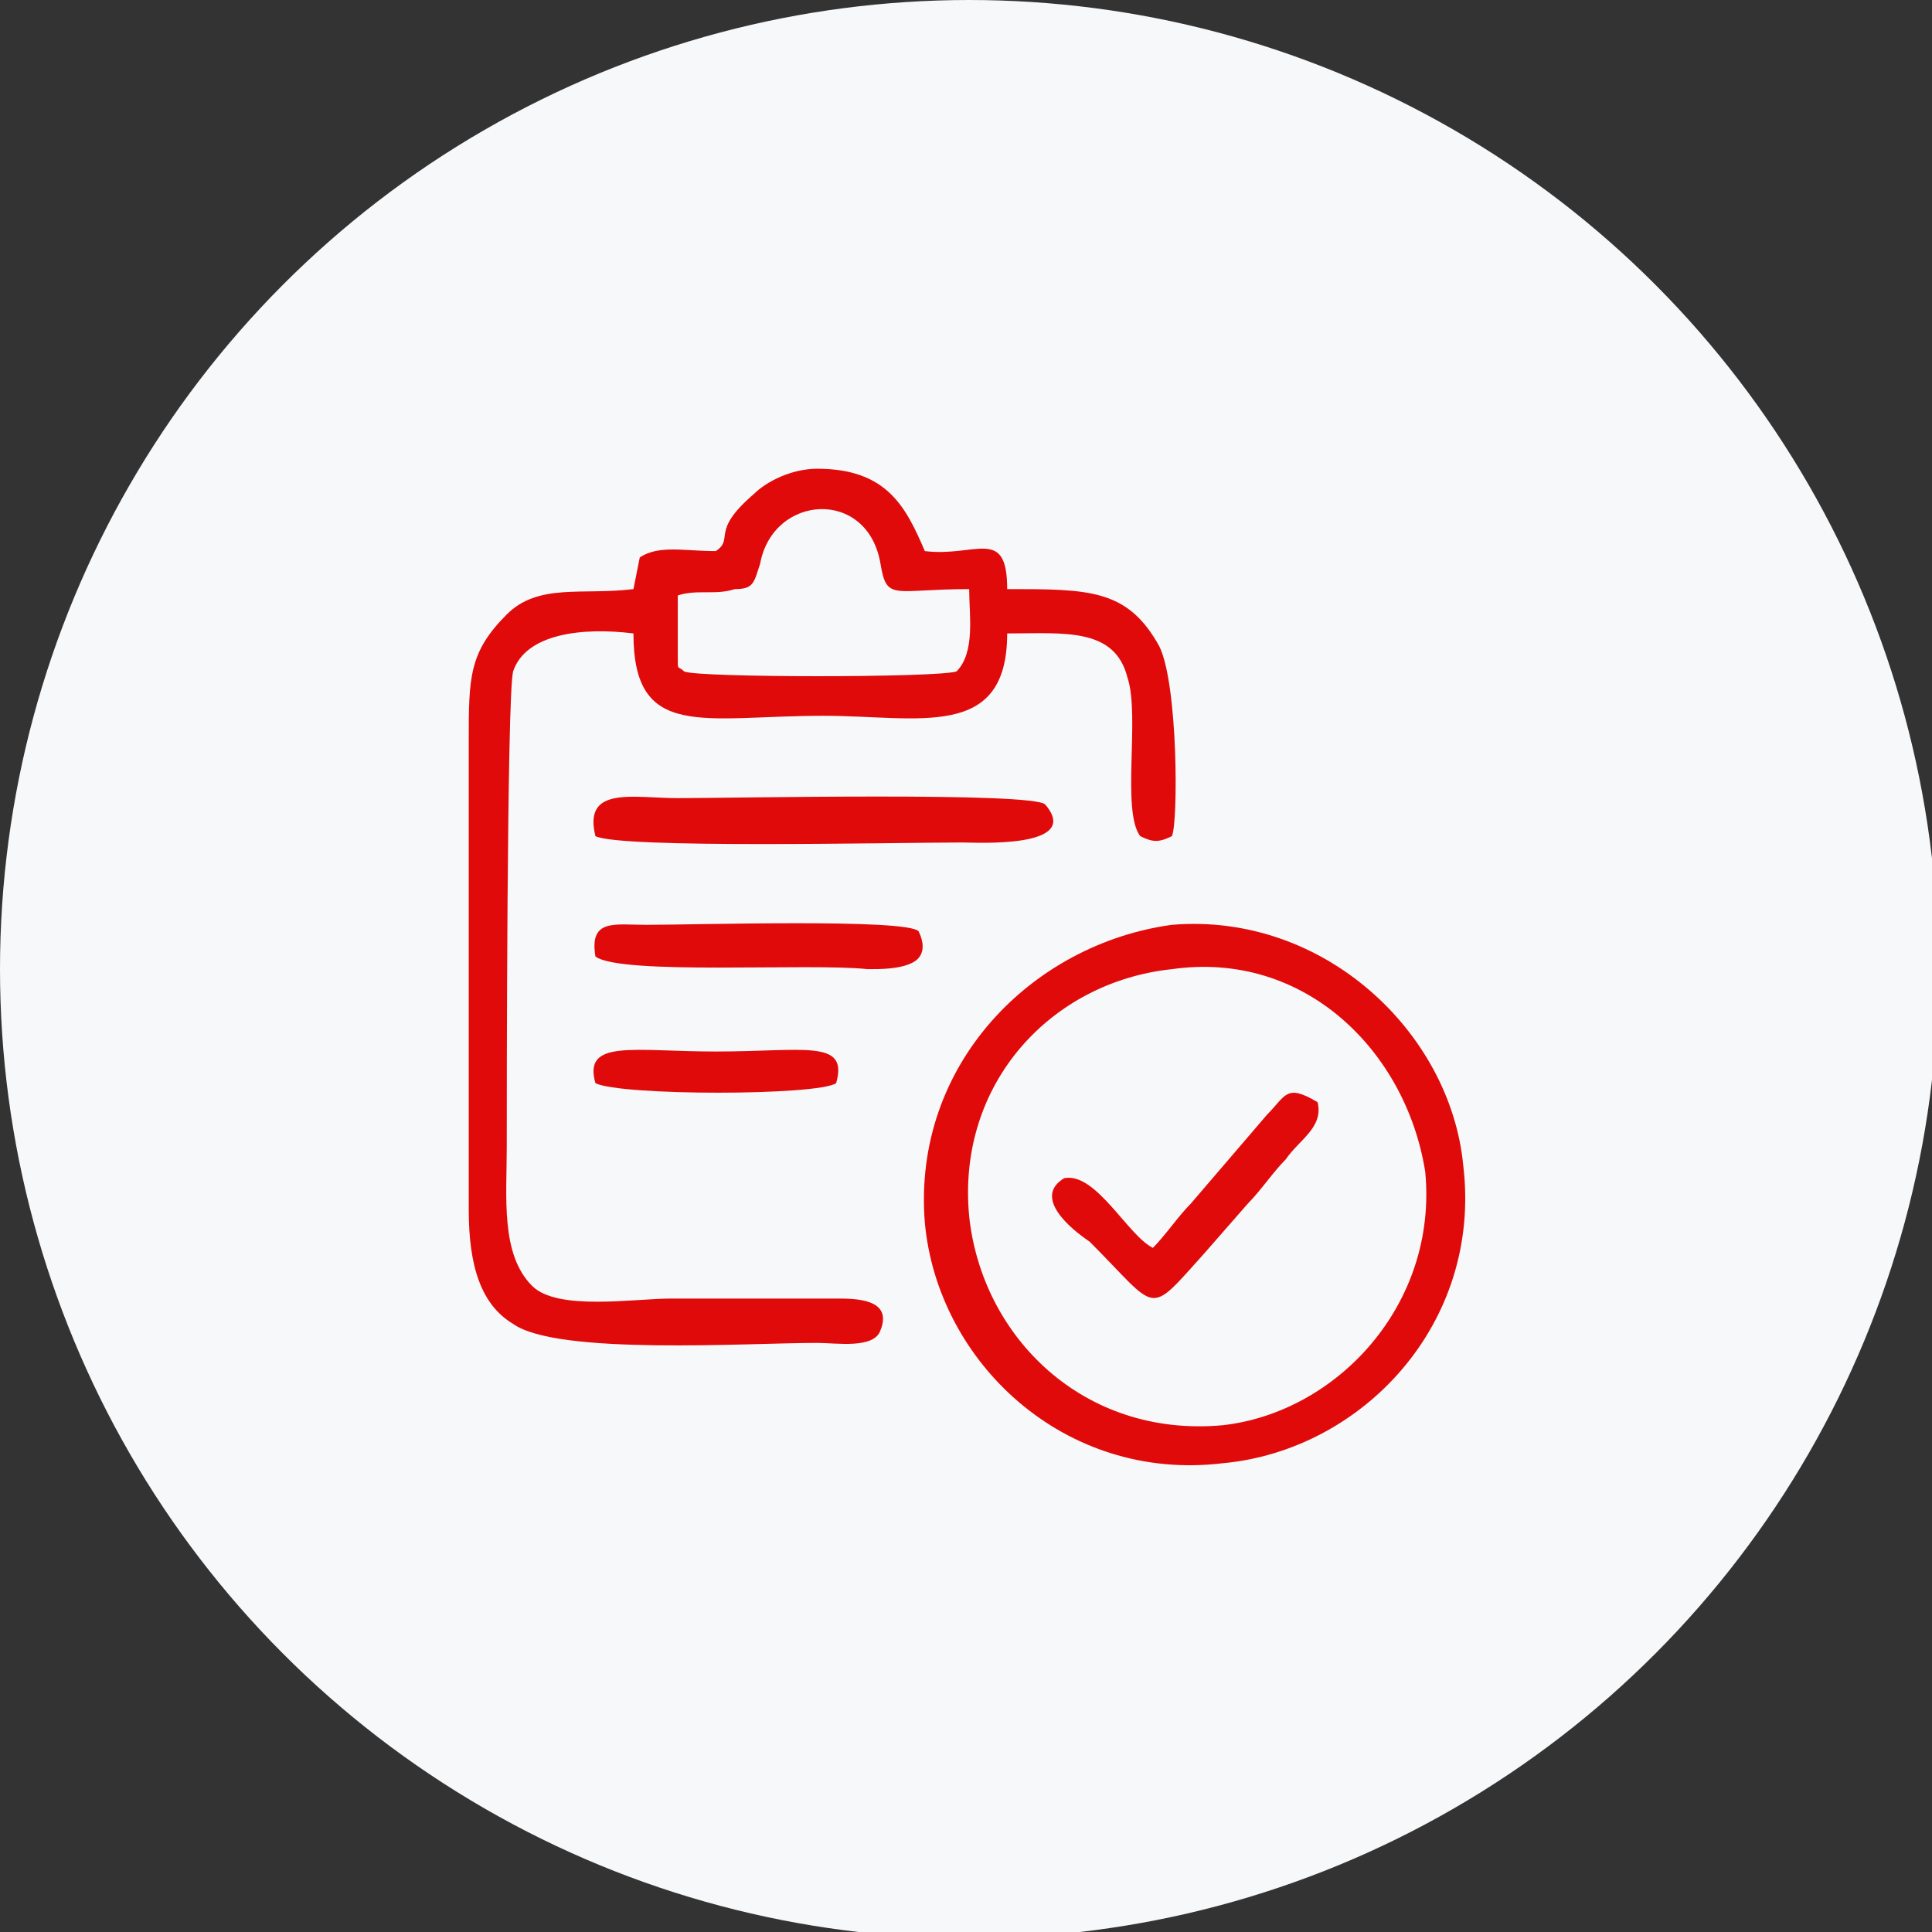
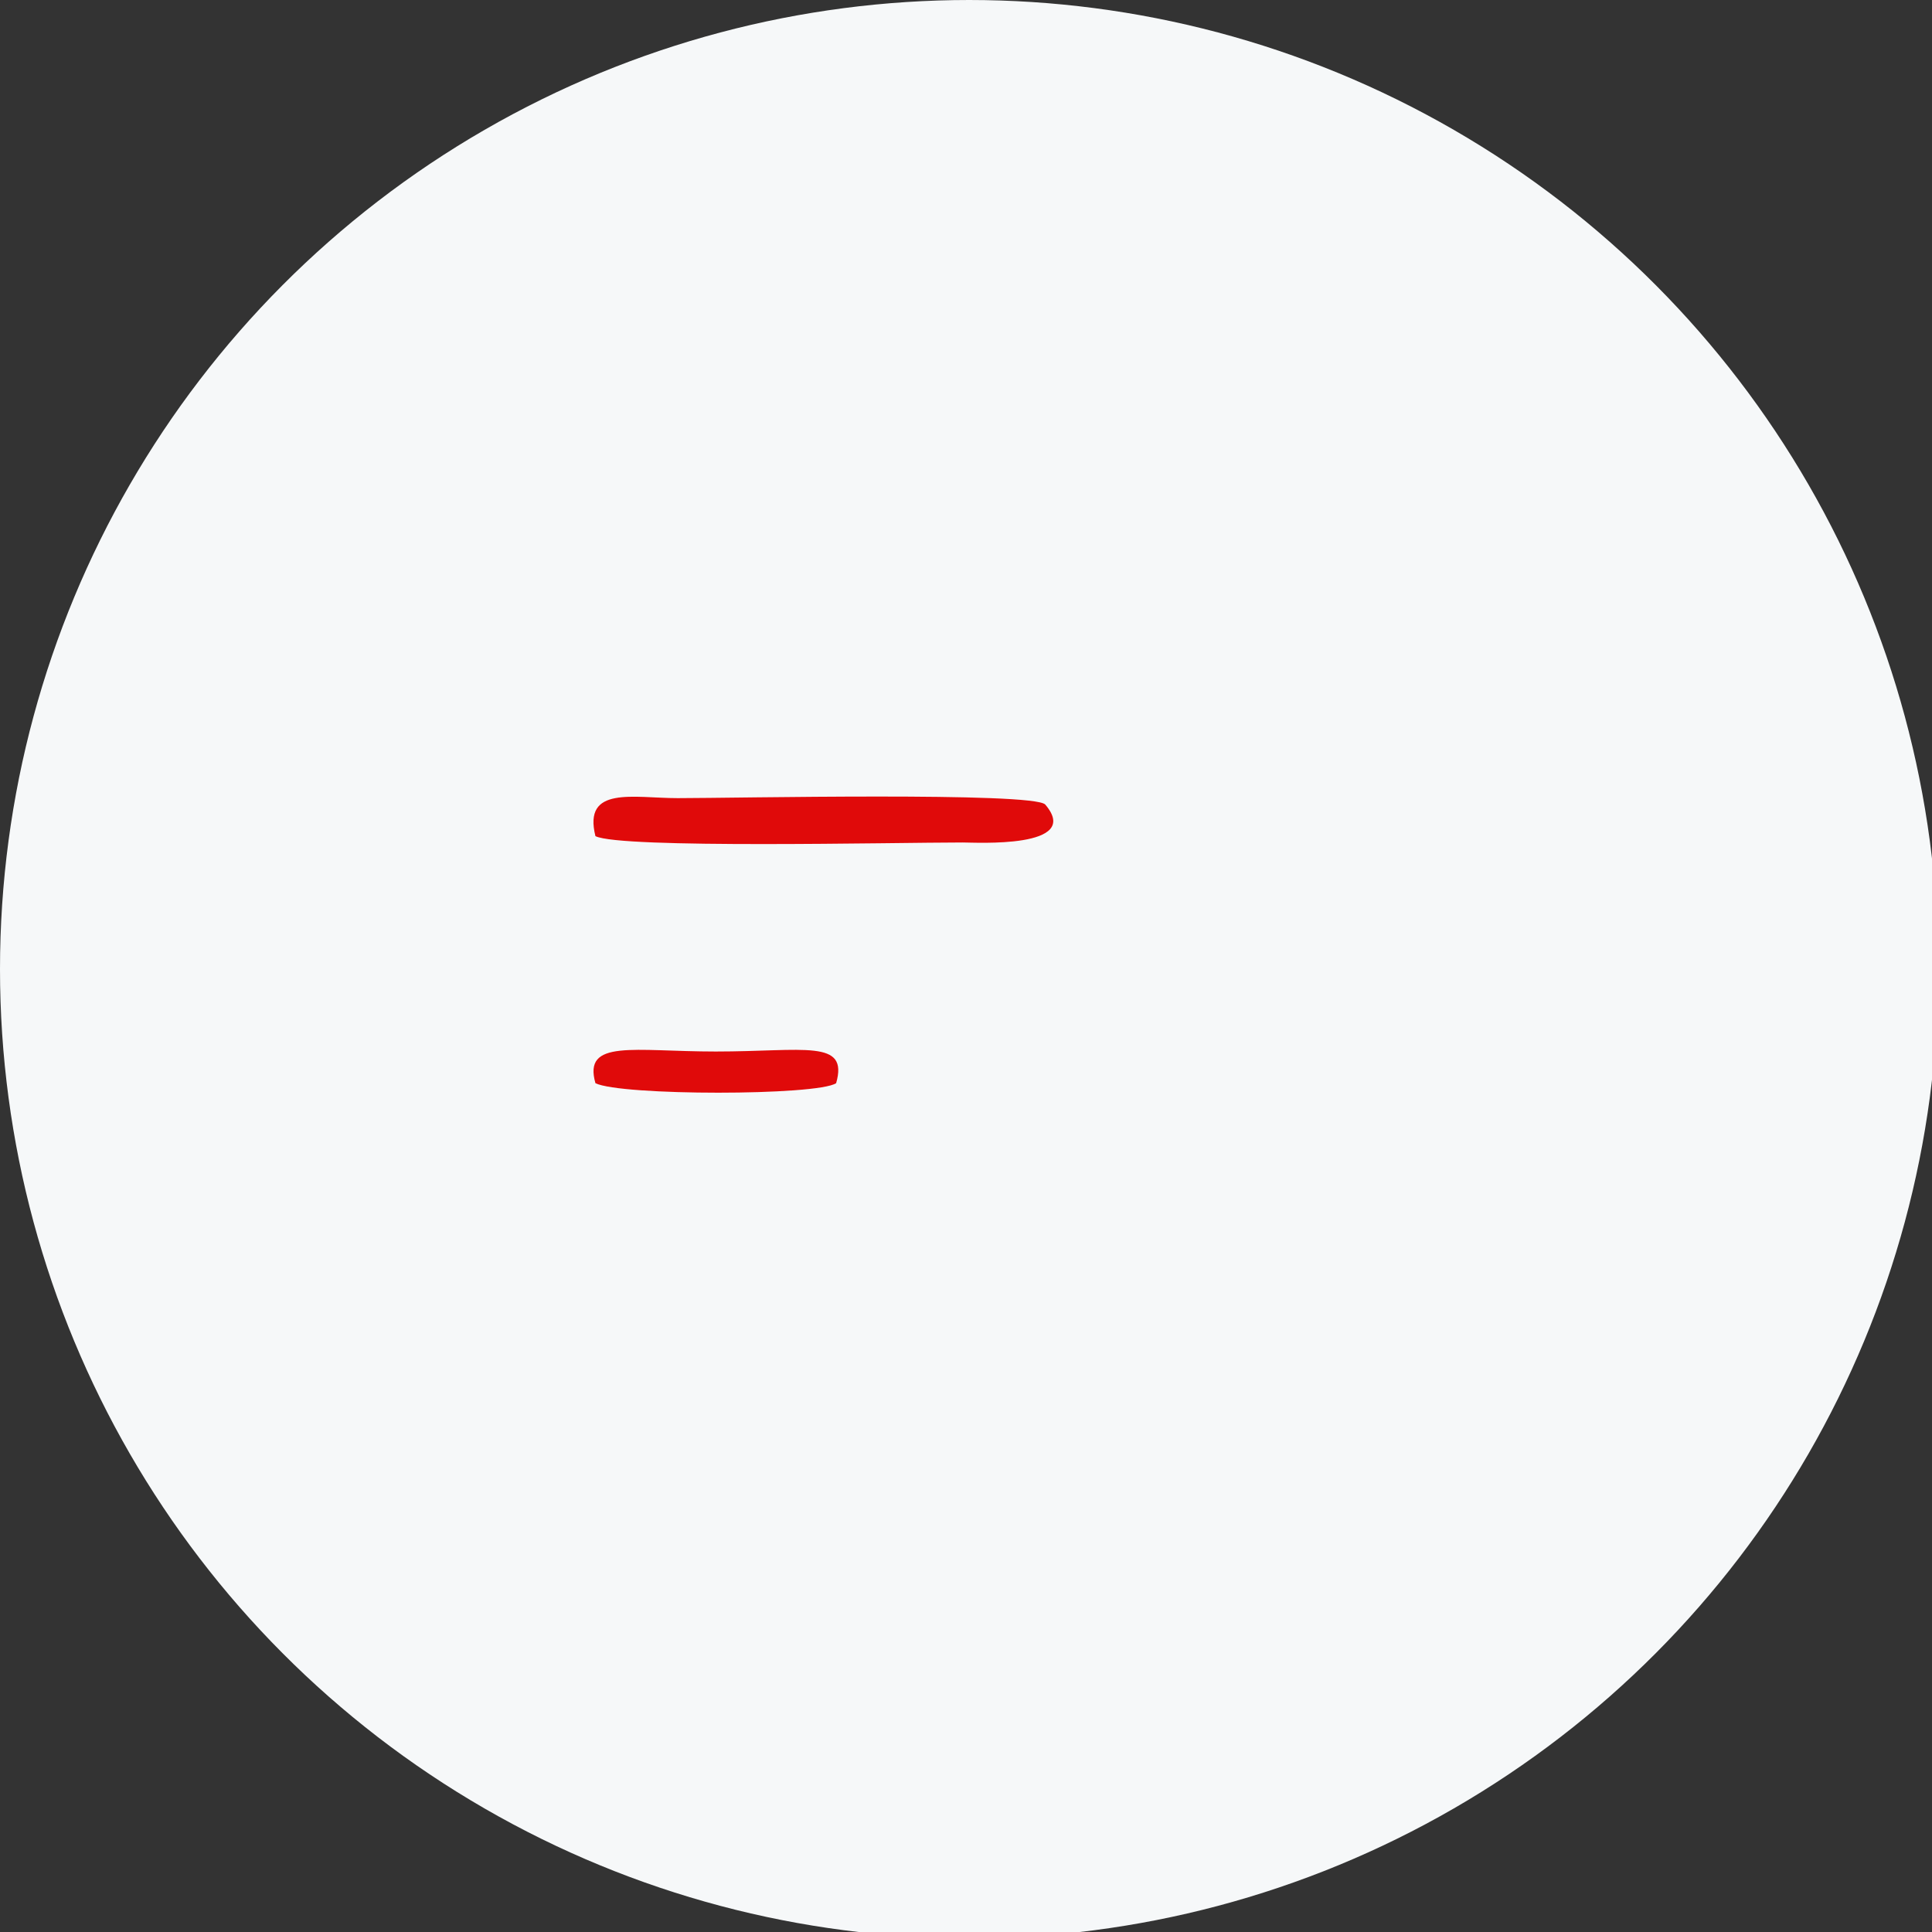
<svg xmlns="http://www.w3.org/2000/svg" xml:space="preserve" width="396px" height="396px" version="1.1" shape-rendering="geometricPrecision" text-rendering="geometricPrecision" image-rendering="optimizeQuality" fill-rule="evenodd" clip-rule="evenodd" viewBox="0 0 305 305">
  <rect x="0" y="0" width="305" height="305" fill="#333333" stroke="none" />
  <g id="Layer_x0020_1">
    <circle fill="#F6F8F9" cx="153" cy="153" r="153" />
    <g id="_2176350621760">
-       <path fill="#E00A0A" d="M185 146c-22,3 -41,22 -39,47 2,22 22,41 47,38 22,-2 41,-22 38,-47 -2,-21 -22,-40 -46,-38zm0 7c-19,2 -34,18 -32,39 2,19 18,35 40,33 18,-2 34,-19 32,-40 -3,-19 -19,-35 -40,-32z" />
-       <path fill="#E00A0A" d="M113 87c-5,0 -9,-1 -12,1l-1 5c-8,1 -15,-1 -20,4 -6,6 -6,10 -6,20l0 74c0,9 2,15 7,18 7,5 37,3 48,3 3,0 9,1 10,-2 2,-5 -4,-5 -7,-5 -9,0 -17,0 -26,0 -6,0 -18,2 -22,-2 -5,-5 -4,-14 -4,-22 0,-7 0,-71 1,-75 2,-6 11,-7 19,-6 0,17 11,13 30,13 15,0 29,4 29,-13 9,0 17,-1 19,7 2,6 -1,21 2,25 2,1 3,1 5,0 1,-2 1,-24 -2,-30 -5,-9 -11,-9 -24,-9 0,-10 -5,-5 -13,-6 -3,-7 -6,-13 -17,-13 -4,0 -8,2 -10,4 -7,6 -3,7 -6,9zm-6 7c0,2 0,4 0,6 0,1 0,3 0,4 0,2 0,1 1,2 2,1 40,1 43,0 3,-3 2,-9 2,-13 -12,0 -13,2 -14,-4 -2,-12 -17,-11 -19,0 -1,3 -1,4 -4,4 -3,1 -6,0 -9,1z" />
      <path fill="#E00A0A" d="M94 132c4,2 47,1 58,1 2,0 19,1 13,-6 -2,-2 -49,-1 -58,-1 -7,0 -15,-2 -13,6z" />
-       <path fill="#E00A0A" d="M182 197c-4,-2 -9,-12 -14,-11 -5,3 1,8 4,10 11,11 9,12 18,2l7 -8c2,-2 4,-5 6,-7 2,-3 6,-5 5,-9 -5,-3 -5,-1 -8,2l-12 14c-2,2 -4,5 -6,7z" />
-       <path fill="#E00A0A" d="M94 151c4,3 34,1 43,2 2,0 5,0 7,-1 2,-1 2,-3 1,-5 -2,-2 -35,-1 -43,-1 -5,0 -9,-1 -8,5z" />
      <path fill="#E00A0A" d="M94 171c4,2 35,2 38,0 2,-7 -5,-5 -19,-5 -13,0 -21,-2 -19,5z" />
    </g>
  </g>
</svg>